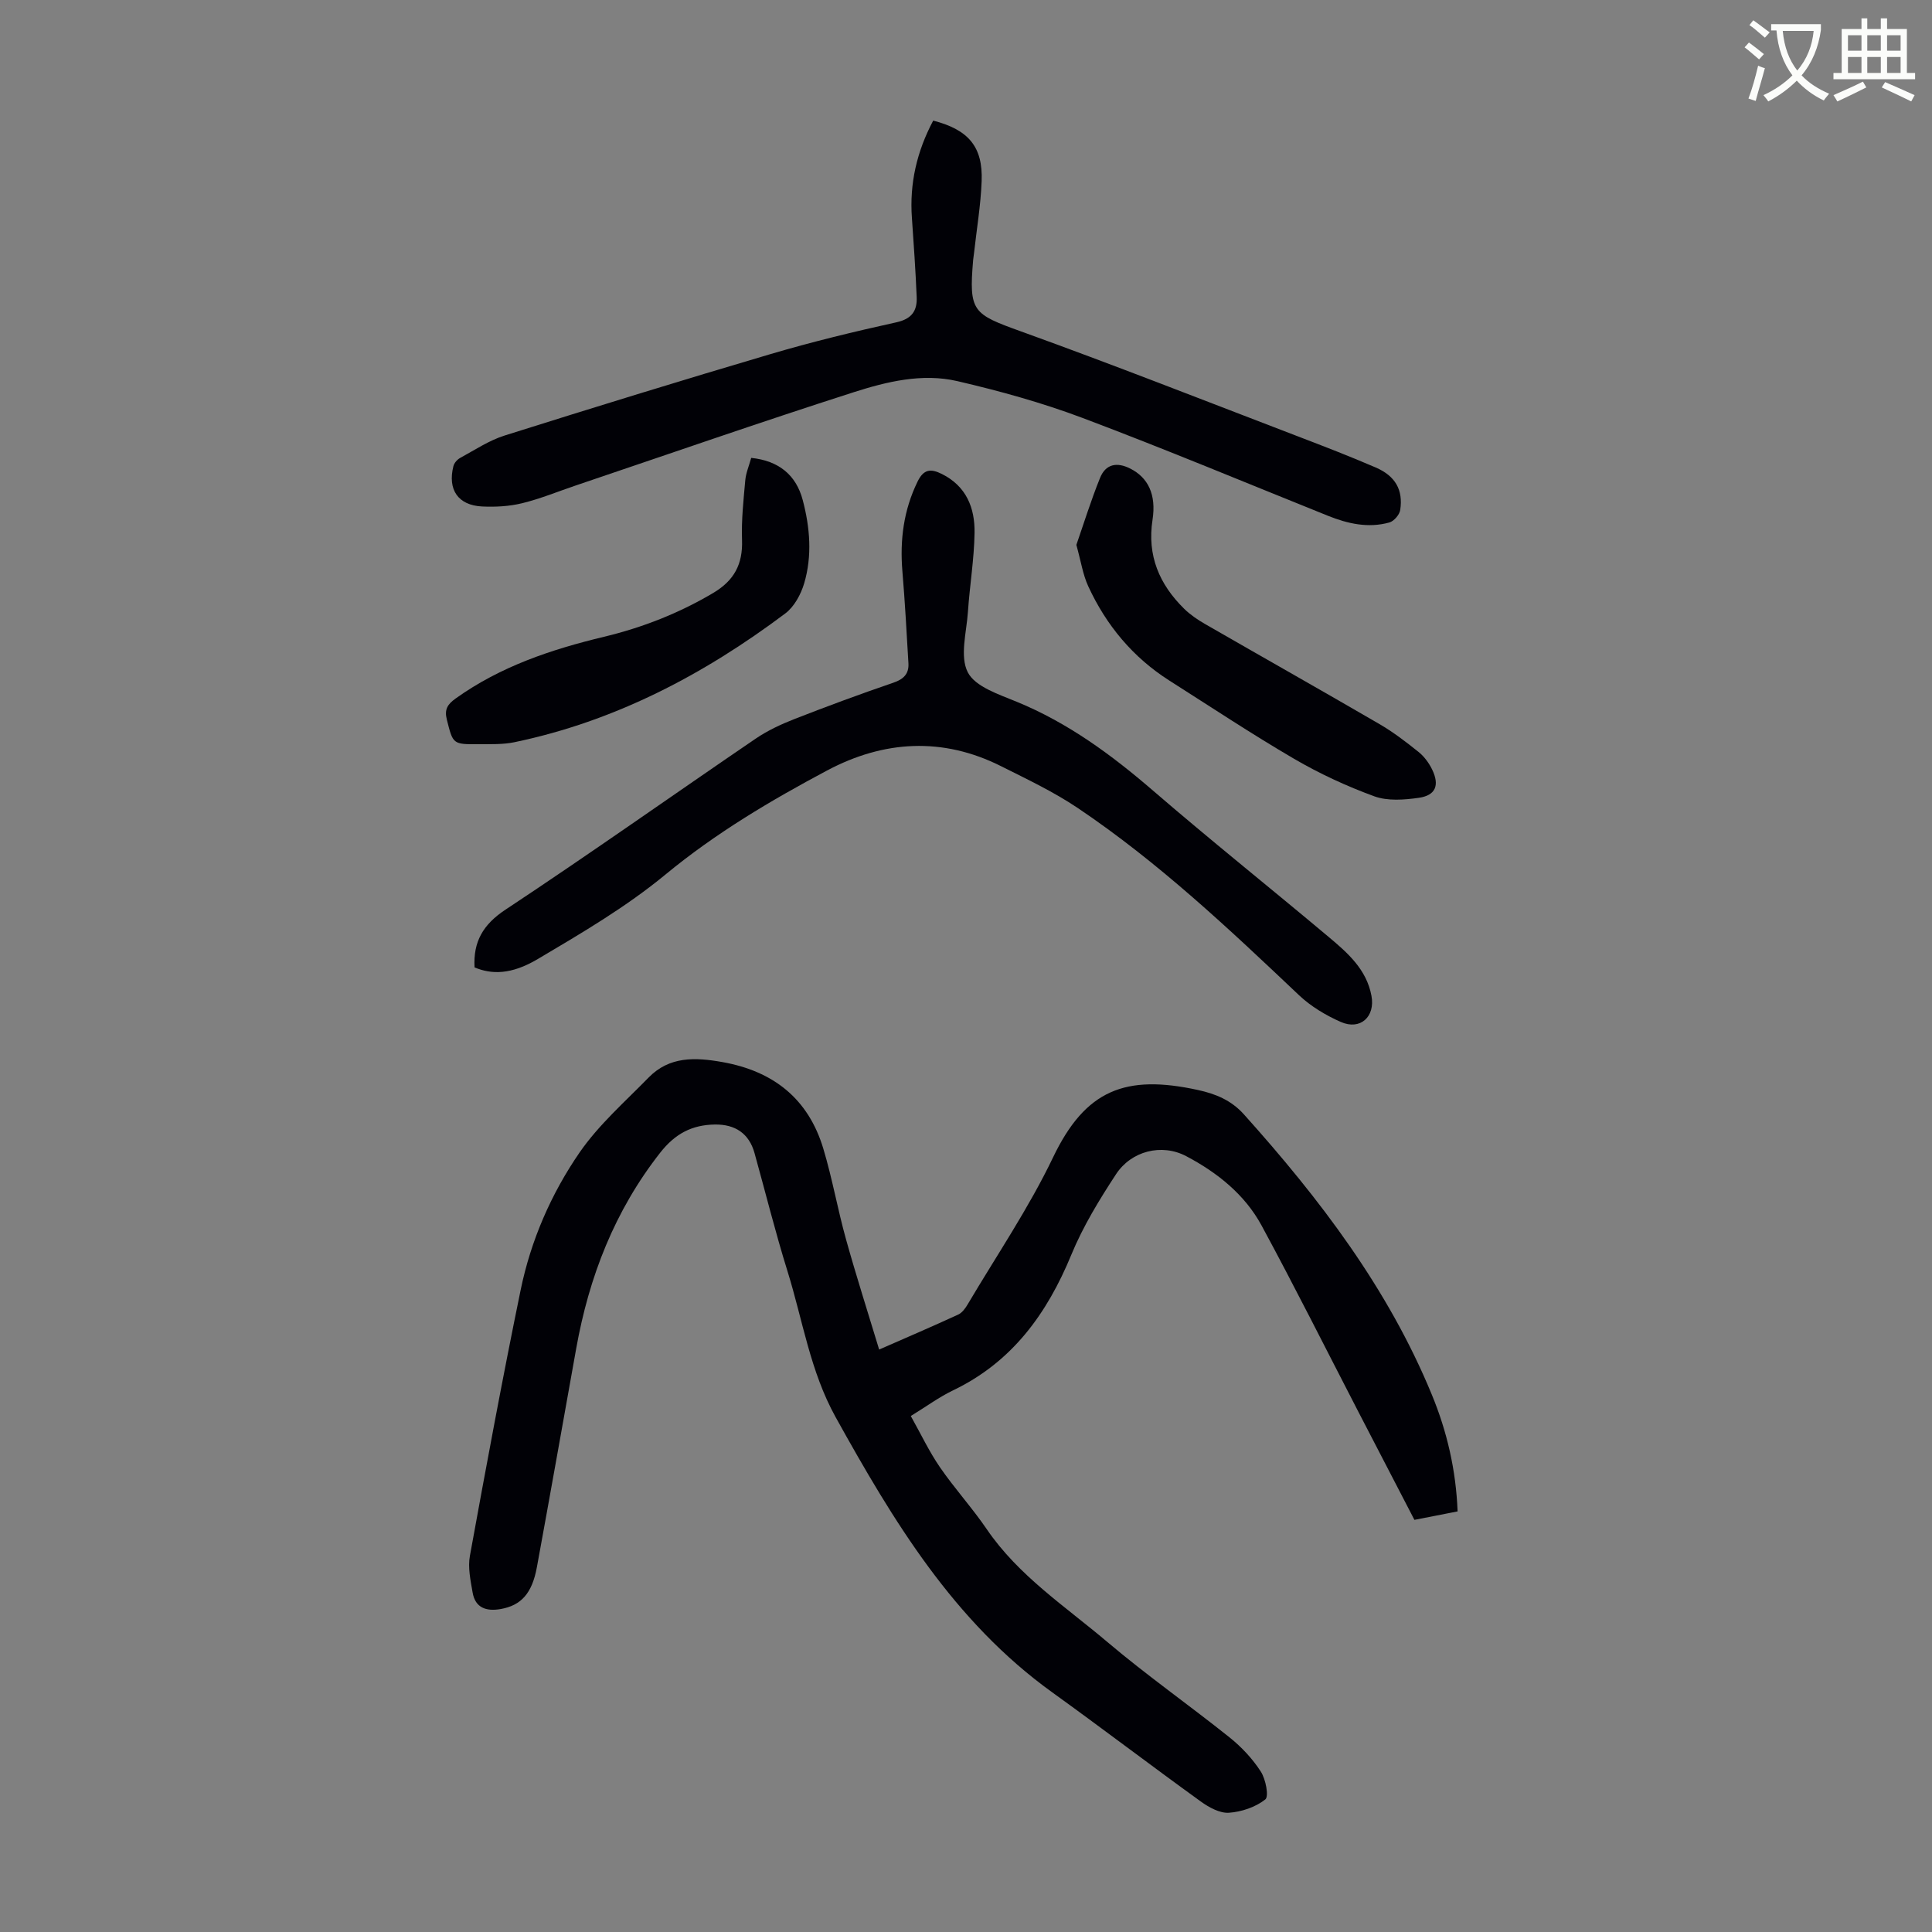
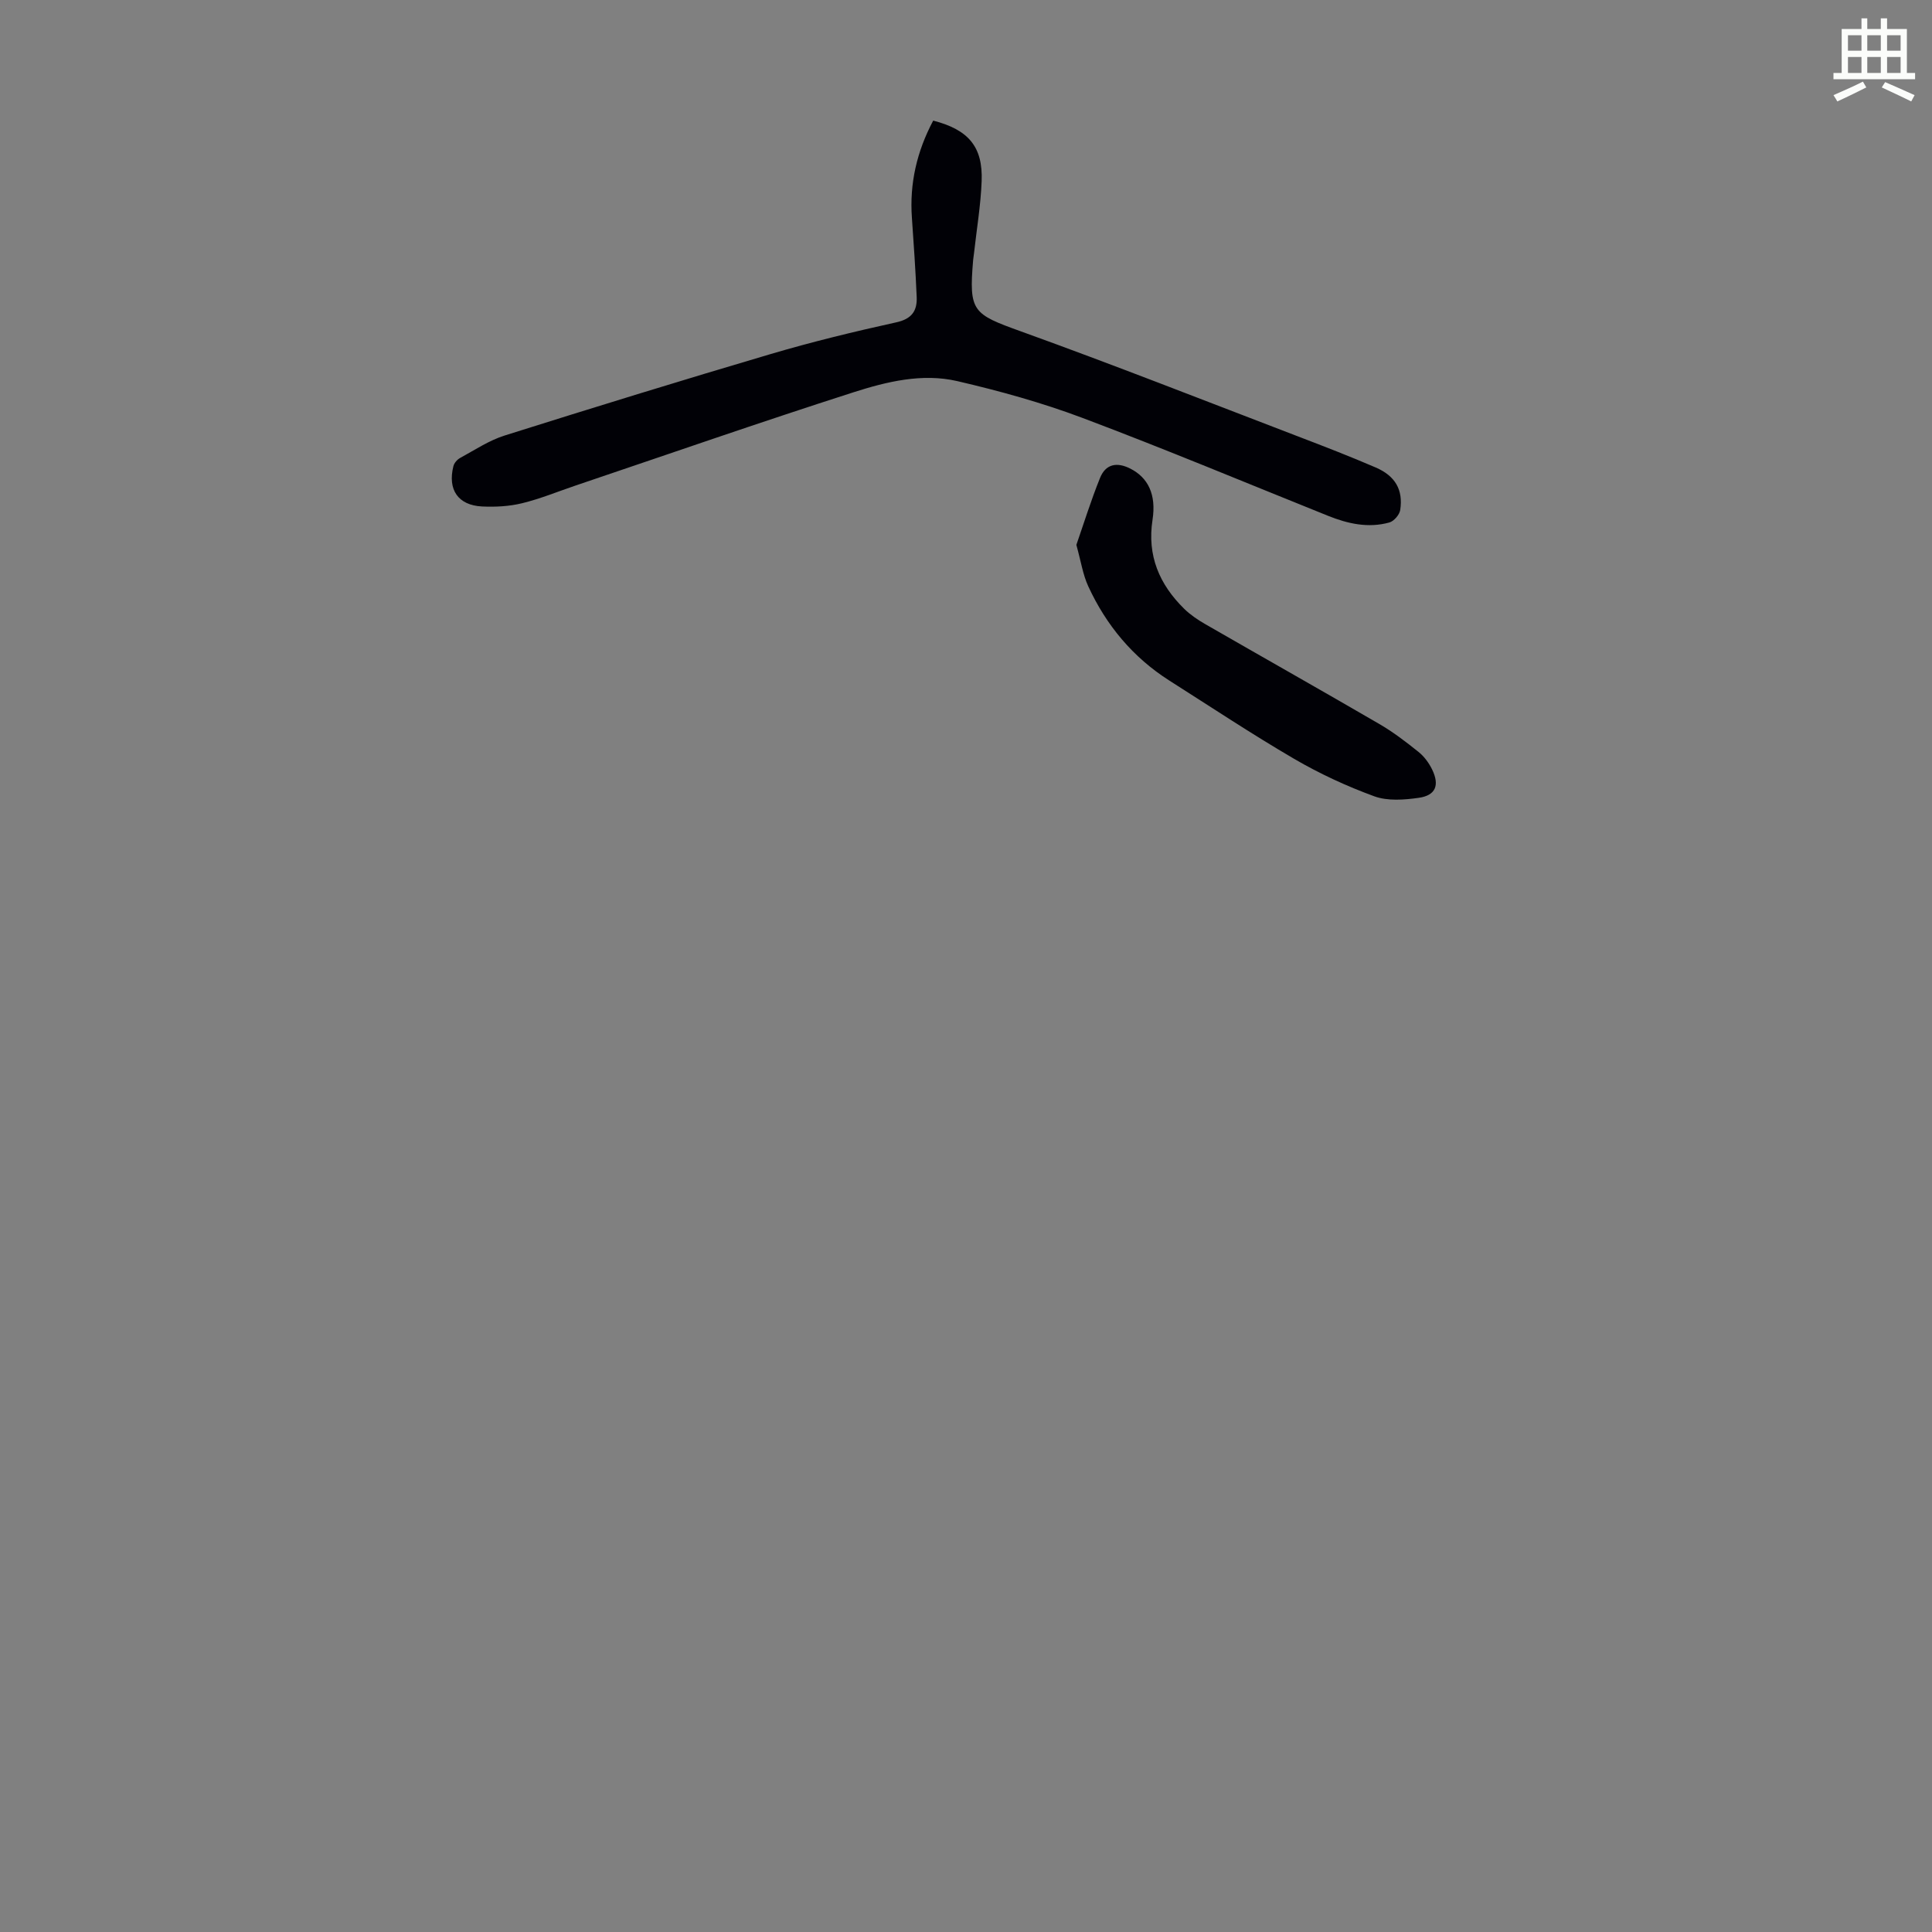
<svg xmlns="http://www.w3.org/2000/svg" enable-background="new 0 0 400 400" viewBox="0 0 400 400">
  <rect x="0" y="0" width="400" height="400" fill="#808080" stroke="none" />
-   <path d="m362.1 8.8c1.1.8 2.1 1.6 3.1 2.4l-1 1.1c-1.3-1.1-2.3-2-3-2.5zm1.9 4.8c.5.2.9.4 1.4.5-.6 2.3-1.3 4.5-1.9 6.8l-1.5-.5c.8-2.1 1.4-4.3 2-6.8zm-1-9.4c1.3.9 2.4 1.8 3.4 2.5l-1 1.1c-1.4-1.2-2.4-2.1-3.2-2.6zm3.7 2.2v-1.4h10.3v1.2c-.5 3.6-1.8 6.8-4 9.4 1.5 1.6 3.4 2.8 5.7 3.8-.3.4-.7.8-1.1 1.4-2.3-1.1-4.1-2.5-5.6-4.1-1.6 1.6-3.6 3.1-5.9 4.3-.3-.5-.7-.9-1-1.3 2.4-1.1 4.4-2.5 6-4.1-1.9-2.5-3-5.6-3.3-9.3h-1.1zm8.8 0h-6.4c.3 3.3 1.3 6 3 8.2 2-2.3 3.1-5.1 3.4-8.2z" fill="#fbfcfa" />
  <path d="m385.3 3.8h1.3v2.2h2.8v-2.2h1.3v2.2h4.1v9.1h1.7v1.3h-16.9v-1.3h1.7v-9.1h4.1v-2.2zm.4 13.1.7 1.2c-1.8.9-3.8 1.9-6 2.9-.2-.4-.5-.8-.8-1.3 2.3-1 4.3-1.9 6.1-2.8zm-3.1-6.4h2.8v-3.2h-2.8zm0 4.6h2.8v-3.3h-2.8zm4-4.6h2.8v-3.2h-2.8zm0 4.6h2.8v-3.3h-2.8zm3.7 1.9c2.1.9 4.1 1.8 6.1 2.7l-.7 1.3c-2.2-1.1-4.2-2-6.1-2.9zm3.2-9.7h-2.8v3.2h2.8zm-2.8 7.8h2.8v-3.3h-2.8z" fill="#fbfcfa" />
  <g fill="#010106">
-     <path d="m301.78 312.92c-3.01.59-5.83 1.14-8.94 1.75-3.87-7.46-7.72-14.88-11.56-22.29-6.68-12.91-13.18-25.91-20.1-38.68-3.49-6.43-9.21-10.97-15.59-14.33-5.1-2.69-11.39-1.06-14.53 3.74-3.47 5.3-6.84 10.81-9.24 16.64-5.04 12.24-12.27 22.24-24.5 28.11-2.88 1.38-5.5 3.32-8.75 5.31 2.08 3.71 3.79 7.34 6.03 10.6 3.04 4.42 6.69 8.42 9.71 12.85 6.58 9.65 16.25 15.96 24.91 23.3 8.18 6.93 16.99 13.11 25.37 19.81 2.47 1.98 4.74 4.41 6.45 7.06 1.02 1.58 1.71 5.16.92 5.77-2.02 1.59-4.91 2.57-7.52 2.75-1.88.13-4.12-1.1-5.79-2.3-10.33-7.46-20.46-15.18-30.8-22.63-20.43-14.71-32.95-35.55-44.85-56.99-5.26-9.49-6.8-20.04-9.94-30.14-2.53-8.11-4.57-16.36-6.85-24.54-1.13-4.04-4-5.95-8.2-5.89-4.79.07-8.26 1.93-11.32 5.83-9.44 12.03-14.74 25.7-17.4 40.58-2.7 15.08-5.37 30.16-8.13 45.22-1 5.47-3.28 7.95-7.53 8.69-2.91.5-5.23-.21-5.78-3.43-.43-2.5-1.01-5.17-.56-7.6 3.34-18.37 6.74-36.73 10.5-55.01 2.11-10.27 6.31-19.94 12.22-28.51 3.95-5.72 9.36-10.46 14.27-15.49 4.32-4.43 9.66-4.21 15.28-3.21 10.58 1.88 17.8 7.6 20.9 17.93 1.86 6.18 2.97 12.59 4.71 18.81 2.09 7.5 4.47 14.92 6.85 22.78 5.81-2.55 11.12-4.82 16.36-7.24.83-.38 1.51-1.33 2-2.17 5.97-10.09 12.61-19.86 17.65-30.39 6.7-13.99 15.01-17.21 29.98-13.94 3.63.79 6.88 2.09 9.54 5.06 15.7 17.49 29.83 36.03 38.87 57.96 3.17 7.66 5.03 15.68 5.36 24.23z" />
-     <path d="m98.25 200.29c-.29-5.31 1.74-8.88 6.44-11.98 17.44-11.53 34.5-23.62 51.79-35.4 2.46-1.67 5.24-2.96 8.02-4.05 6.76-2.64 13.58-5.16 20.45-7.51 2.15-.73 3.26-1.85 3.13-4.04-.37-6.35-.72-12.71-1.25-19.05-.54-6.49.26-12.67 3.16-18.59 1.26-2.57 2.74-2.67 5.01-1.54 5.08 2.53 6.85 7.04 6.77 12.18-.08 5.46-1 10.9-1.37 16.37-.29 4.23-1.72 9.21-.03 12.51 1.54 3 6.45 4.58 10.15 6.11 10.59 4.35 19.59 10.96 28.19 18.38 11.94 10.3 24.28 20.15 36.36 30.29 3.93 3.3 7.86 6.71 8.88 12.22.8 4.3-2.29 7.18-6.36 5.39-3.1-1.37-6.2-3.22-8.65-5.54-14.54-13.78-29.12-27.53-45.8-38.75-4.98-3.35-10.48-5.95-15.86-8.65-12.13-6.1-24.32-5.35-36.04.88-11.72 6.24-23.09 12.98-33.46 21.54-8.13 6.71-17.38 12.14-26.49 17.53-5.48 3.24-9.53 3.17-13.04 1.7z" />
    <path d="m193.21 24.97c7.33 1.89 10.3 5.43 10.03 12.53-.19 5.01-1.04 10-1.59 15-.05.44-.13.89-.17 1.33-.91 10.69-.09 11.18 9.84 14.76 19.22 6.93 38.24 14.42 57.33 21.73 5.42 2.07 10.85 4.17 16.18 6.47 4.07 1.76 5.7 4.64 5.07 8.8-.15.98-1.3 2.32-2.24 2.58-4.37 1.22-8.61.27-12.74-1.39-16.9-6.79-33.71-13.82-50.74-20.23-8.44-3.18-17.22-5.61-26.01-7.65-7.24-1.67-14.58.11-21.47 2.32-19.24 6.17-38.34 12.82-57.49 19.29-3.7 1.25-7.34 2.76-11.12 3.68-2.66.65-5.53.8-8.29.67-4.96-.25-7.15-3.47-5.93-8.34.16-.66.79-1.38 1.4-1.71 3.02-1.64 5.97-3.62 9.21-4.64 18.33-5.78 36.69-11.44 55.12-16.88 8.57-2.53 17.27-4.64 25.99-6.56 3.22-.71 4.32-2.41 4.2-5.24-.23-5.47-.61-10.93-.99-16.39-.51-7.1 1.01-13.72 4.41-20.13z" />
    <path d="m222.85 112.81c1.49-4.28 3-9.15 4.9-13.86 1.17-2.9 3.5-3.35 6.31-1.91 3.61 1.85 5.37 5.31 4.56 10.57-1.15 7.42 1.41 13.39 6.57 18.45 1.26 1.23 2.77 2.25 4.31 3.14 12 6.91 24.06 13.71 36.03 20.67 2.88 1.67 5.56 3.72 8.16 5.81 1.18.94 2.17 2.3 2.83 3.66 1.56 3.25.72 5.34-2.78 5.84-3.02.43-6.45.69-9.2-.31-5.72-2.09-11.34-4.69-16.6-7.76-8.77-5.12-17.25-10.75-25.83-16.2-7.56-4.81-13.08-11.45-16.8-19.53-1.11-2.4-1.5-5.11-2.46-8.57z" />
-     <path d="m155.53 94.8c5.67.59 9.29 3.51 10.67 8.74 1.5 5.68 1.98 11.53.3 17.22-.68 2.3-2.07 4.87-3.93 6.26-16.87 12.66-35.24 22.31-56.08 26.65-2.38.49-4.89.39-7.35.41-5.44.04-5.34-.02-6.63-5.1-.53-2.1.14-3.16 1.82-4.36 9.27-6.64 19.8-10.16 30.72-12.78 7.98-1.92 15.49-4.86 22.59-9.06 4.37-2.59 6.16-5.97 5.99-10.97-.15-4.11.3-8.25.67-12.36.13-1.51.77-2.98 1.23-4.65z" />
  </g>
</svg>